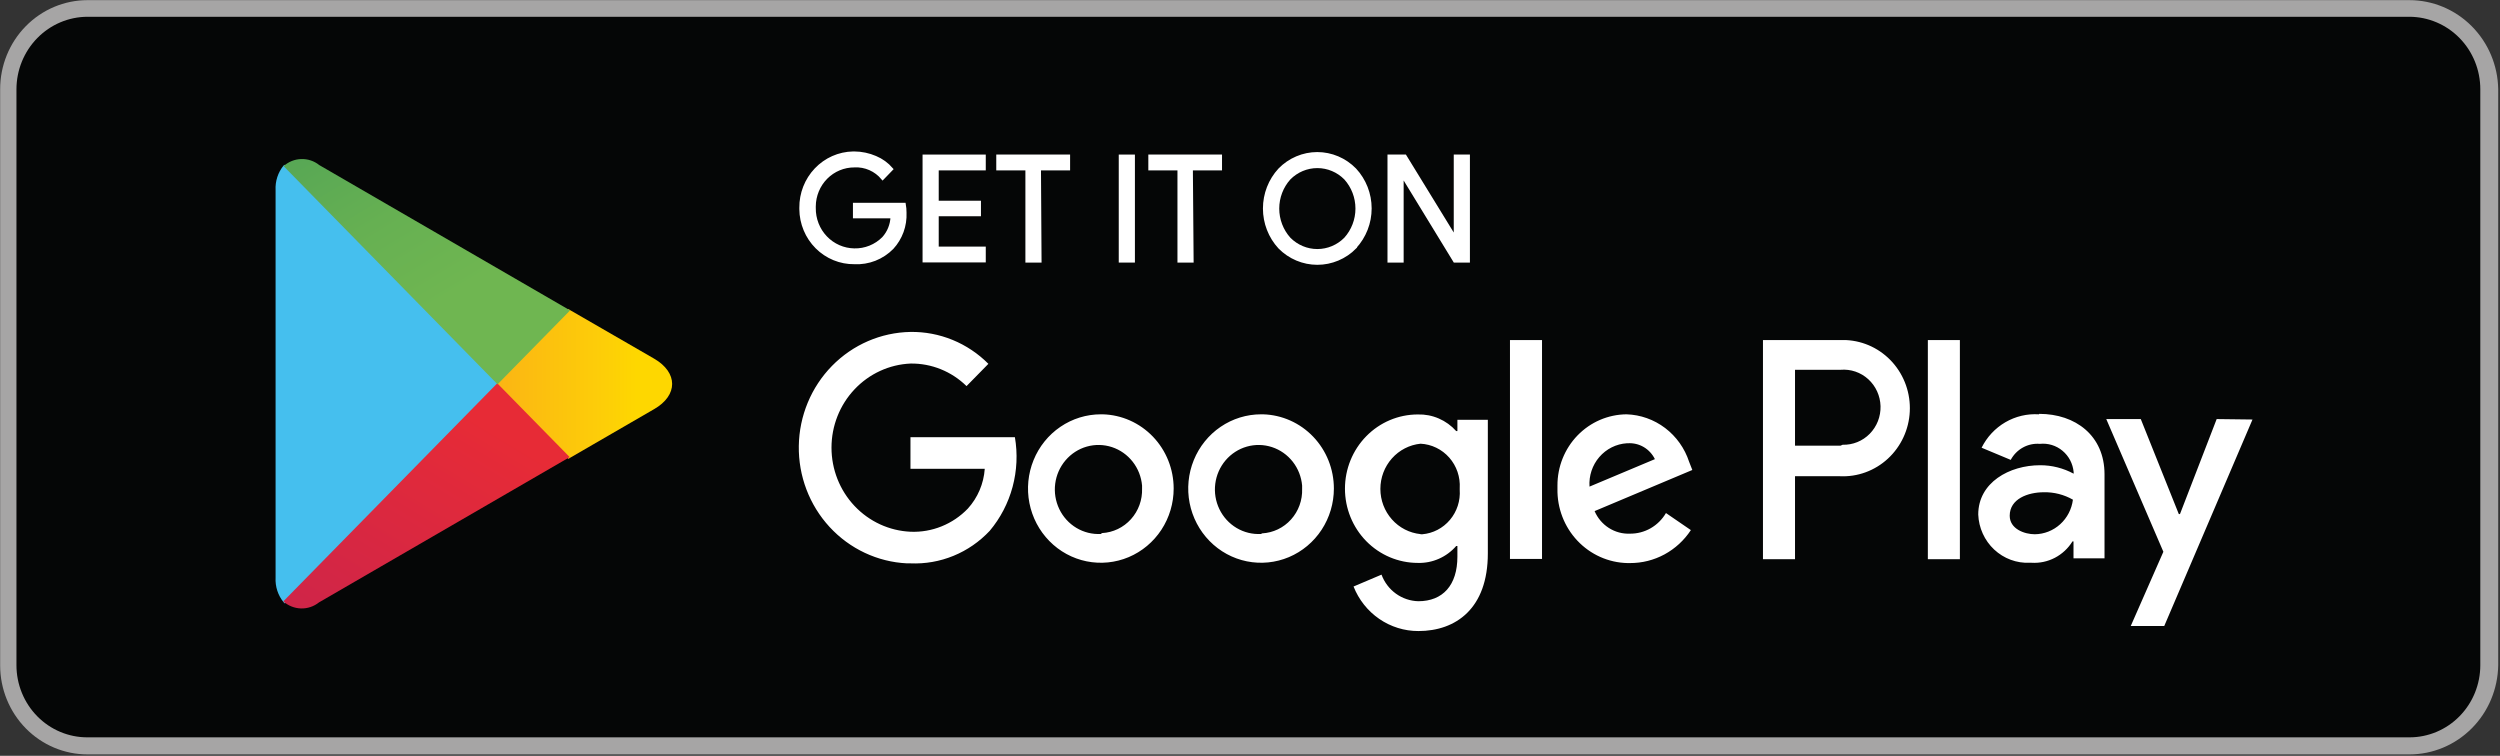
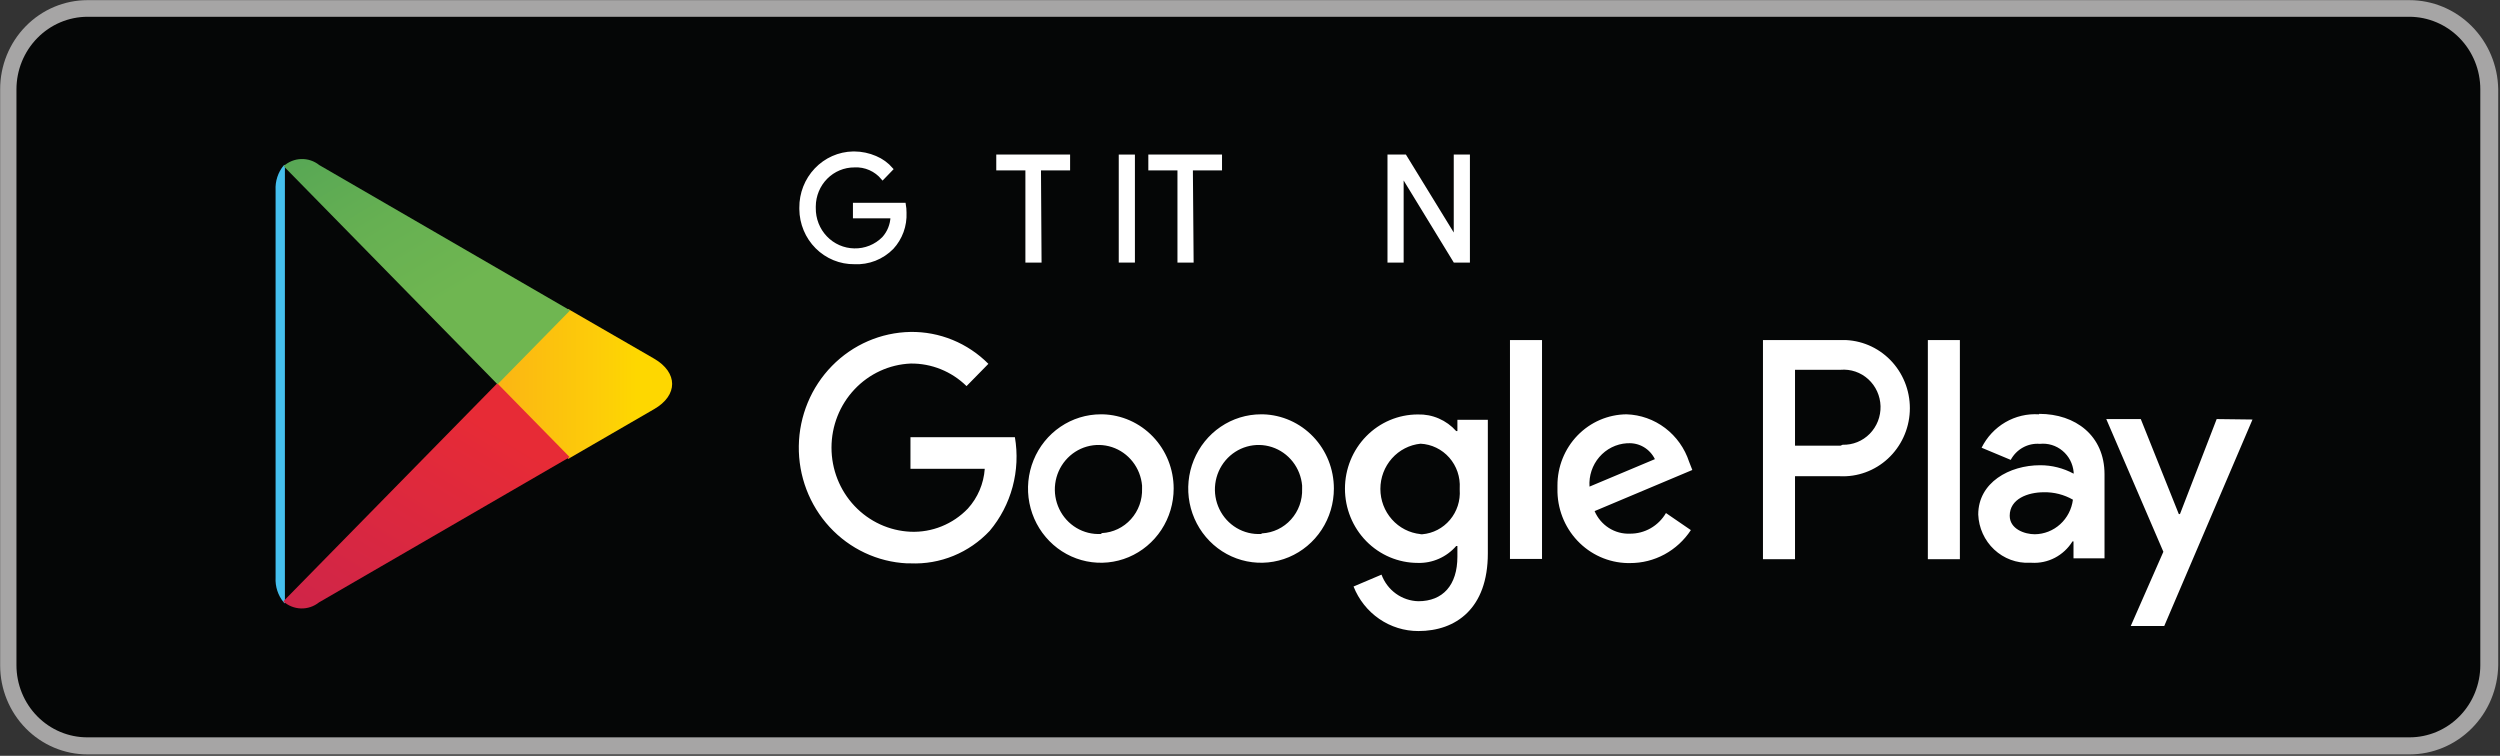
<svg xmlns="http://www.w3.org/2000/svg" width="172" height="52" viewBox="0 0 172 52" fill="none">
  <rect x="0" y="0" width="172" height="52" fill="#333333" stroke="none" />
  <g clip-path="url(#clip0_1_237)">
    <path d="M165.764 51.903H6.022C4.428 51.903 2.898 51.258 1.771 50.109C0.643 48.959 0.01 47.401 0.01 45.775V6.138C0.01 4.513 0.643 2.954 1.771 1.805C2.898 0.656 4.428 0.01 6.022 0.01H165.764C167.368 0.01 168.908 0.652 170.051 1.799C171.195 2.945 171.851 4.503 171.877 6.138V45.765C171.853 47.402 171.199 48.963 170.055 50.111C168.911 51.26 167.37 51.904 165.764 51.903Z" fill="#A6A5A5" />
    <path d="M170.645 45.765C170.645 47.082 170.132 48.344 169.218 49.275C168.305 50.206 167.066 50.729 165.775 50.729H6.022C5.381 50.732 4.746 50.605 4.153 50.357C3.559 50.109 3.02 49.744 2.566 49.282C2.111 48.821 1.751 48.273 1.505 47.67C1.259 47.066 1.132 46.419 1.132 45.765V6.138C1.135 4.817 1.651 3.551 2.568 2.617C3.484 1.683 4.726 1.157 6.022 1.154H165.764C167.06 1.157 168.301 1.683 169.216 2.617C170.131 3.552 170.645 4.818 170.645 6.138V45.765Z" fill="#050606" />
    <path d="M62.269 14.636C62.288 15.079 62.22 15.521 62.069 15.937C61.917 16.352 61.686 16.733 61.388 17.056C61.047 17.402 60.639 17.672 60.191 17.848C59.742 18.023 59.262 18.102 58.782 18.077C58.302 18.083 57.826 17.992 57.381 17.809C56.936 17.627 56.53 17.356 56.188 17.014C55.845 16.671 55.572 16.263 55.385 15.813C55.197 15.363 55.098 14.879 55.094 14.39V14.299C55.084 13.312 55.456 12.362 56.13 11.654C56.803 10.946 57.724 10.538 58.692 10.52H58.782C59.282 10.524 59.775 10.628 60.235 10.826C60.662 11.004 61.042 11.28 61.347 11.633L60.726 12.276C60.489 11.99 60.191 11.763 59.853 11.614C59.516 11.465 59.149 11.398 58.782 11.418C58.056 11.416 57.358 11.706 56.841 12.227C56.325 12.748 56.032 13.456 56.026 14.196V14.309C56.021 14.681 56.088 15.052 56.223 15.398C56.358 15.745 56.559 16.061 56.814 16.328C57.069 16.596 57.373 16.809 57.709 16.957C58.045 17.105 58.406 17.183 58.772 17.189C59.142 17.198 59.51 17.132 59.855 16.993C60.199 16.855 60.513 16.647 60.776 16.382C61.137 15.982 61.347 15.464 61.367 14.921H58.782V14.053H62.219C62.253 14.245 62.27 14.44 62.269 14.636Z" fill="white" stroke="white" stroke-width="0.2" stroke-miterlimit="10" />
-     <path d="M67.721 11.623H64.484V13.91H67.39V14.778H64.484V17.066H67.721V17.955H63.572V10.734H67.721V11.623Z" fill="white" stroke="white" stroke-width="0.2" stroke-miterlimit="10" />
    <path d="M71.559 17.965H70.647V11.623H68.643V10.734H73.523V11.623H71.519L71.559 17.965Z" fill="white" stroke="white" stroke-width="0.2" stroke-miterlimit="10" />
    <path d="M77.07 17.965V10.734H77.982V17.965H77.07Z" fill="white" stroke="white" stroke-width="0.2" stroke-miterlimit="10" />
    <path d="M82.021 17.965H81.109V11.623H79.105V10.734H83.975V11.623H81.97L82.021 17.965Z" fill="white" stroke="white" stroke-width="0.2" stroke-miterlimit="10" />
-     <path d="M93.234 17.025C92.543 17.726 91.608 18.119 90.633 18.119C89.659 18.119 88.724 17.726 88.033 17.025C87.363 16.3 86.99 15.341 86.99 14.345C86.99 13.348 87.363 12.389 88.033 11.664C88.373 11.315 88.777 11.038 89.223 10.849C89.668 10.66 90.146 10.562 90.628 10.562C91.111 10.562 91.588 10.66 92.034 10.849C92.479 11.038 92.884 11.315 93.224 11.664C93.895 12.386 94.27 13.344 94.27 14.339C94.27 15.335 93.895 16.292 93.224 17.015L93.234 17.025ZM88.704 16.423C89.217 16.942 89.91 17.234 90.633 17.234C91.356 17.234 92.05 16.942 92.562 16.423C93.072 15.857 93.355 15.117 93.355 14.35C93.355 13.582 93.072 12.842 92.562 12.276C92.05 11.757 91.356 11.465 90.633 11.465C89.91 11.465 89.217 11.757 88.704 12.276C88.195 12.842 87.912 13.582 87.912 14.35C87.912 15.117 88.195 15.857 88.704 16.423Z" fill="white" stroke="white" stroke-width="0.2" stroke-miterlimit="10" />
    <path d="M95.559 17.965V10.734H96.671L100.118 16.351V14.962V10.734H101.03V17.965H100.078L96.471 12.062V13.461V17.965H95.559Z" fill="white" stroke="white" stroke-width="0.2" stroke-miterlimit="10" />
    <path d="M86.761 28.505C85.77 28.505 84.801 28.805 83.977 29.366C83.153 29.927 82.511 30.724 82.132 31.657C81.752 32.59 81.653 33.617 81.846 34.608C82.04 35.599 82.517 36.508 83.218 37.222C83.918 37.937 84.811 38.423 85.783 38.62C86.755 38.817 87.762 38.716 88.678 38.33C89.594 37.943 90.376 37.288 90.927 36.449C91.477 35.609 91.771 34.622 91.771 33.612C91.771 32.28 91.261 31.001 90.35 30.047C89.438 29.093 88.197 28.54 86.891 28.505H86.761ZM86.761 36.737C86.171 36.771 85.585 36.627 85.075 36.323C84.565 36.019 84.154 35.569 83.894 35.029C83.633 34.489 83.535 33.883 83.61 33.286C83.686 32.689 83.932 32.128 84.318 31.673C84.705 31.218 85.214 30.889 85.782 30.727C86.351 30.565 86.954 30.577 87.516 30.762C88.078 30.947 88.574 31.297 88.942 31.767C89.31 32.237 89.534 32.808 89.586 33.407C89.591 33.482 89.591 33.557 89.586 33.632C89.614 34.409 89.34 35.166 88.824 35.739C88.309 36.313 87.593 36.656 86.831 36.696L86.761 36.737ZM75.738 28.505C74.747 28.505 73.778 28.805 72.954 29.366C72.13 29.927 71.488 30.724 71.109 31.657C70.729 32.59 70.63 33.617 70.823 34.608C71.017 35.599 71.494 36.508 72.195 37.222C72.895 37.937 73.788 38.423 74.76 38.62C75.732 38.817 76.74 38.716 77.655 38.33C78.571 37.943 79.353 37.288 79.904 36.449C80.454 35.609 80.748 34.622 80.748 33.612C80.748 32.278 80.237 30.998 79.323 30.043C78.409 29.089 77.166 28.537 75.858 28.505H75.738ZM75.738 36.737C75.148 36.769 74.563 36.623 74.055 36.318C73.546 36.013 73.137 35.562 72.878 35.022C72.619 34.481 72.522 33.875 72.598 33.279C72.675 32.683 72.922 32.123 73.309 31.669C73.696 31.215 74.205 30.886 74.773 30.725C75.342 30.564 75.944 30.577 76.506 30.762C77.067 30.948 77.562 31.297 77.93 31.768C78.298 32.238 78.522 32.808 78.574 33.407V33.612C78.601 34.389 78.327 35.146 77.811 35.719C77.296 36.292 76.58 36.636 75.818 36.676L75.738 36.737ZM62.64 30.078V32.253H67.751C67.68 33.274 67.27 34.239 66.589 34.99C66.078 35.522 65.464 35.938 64.785 36.212C64.107 36.487 63.38 36.613 62.651 36.584C61.186 36.521 59.802 35.884 58.788 34.806C57.773 33.728 57.207 32.292 57.207 30.798C57.207 29.304 57.773 27.868 58.788 26.79C59.802 25.712 61.186 25.075 62.651 25.012C64.084 24.994 65.466 25.552 66.498 26.564L68.001 25.032C67.295 24.323 66.458 23.763 65.537 23.386C64.617 23.009 63.632 22.822 62.64 22.837C60.611 22.872 58.675 23.71 57.242 25.173C55.808 26.637 54.989 28.611 54.958 30.679C54.926 32.747 55.685 34.746 57.074 36.254C58.463 37.762 60.373 38.66 62.4 38.759H62.64C63.653 38.803 64.663 38.626 65.603 38.24C66.543 37.855 67.391 37.269 68.092 36.522C68.829 35.645 69.366 34.612 69.666 33.498C69.965 32.384 70.02 31.216 69.825 30.078H62.64ZM116.212 31.773C115.908 30.844 115.332 30.033 114.562 29.448C113.791 28.864 112.863 28.534 111.903 28.505C110.636 28.516 109.425 29.038 108.535 29.956C107.644 30.875 107.148 32.116 107.153 33.407C107.158 33.482 107.158 33.557 107.153 33.632C107.129 34.959 107.621 36.241 108.523 37.198C109.424 38.155 110.661 38.709 111.963 38.739H112.143C112.971 38.743 113.787 38.538 114.518 38.142C115.248 37.746 115.872 37.172 116.332 36.471L114.618 35.297C114.363 35.733 114.001 36.093 113.566 36.343C113.132 36.592 112.642 36.72 112.143 36.716C111.631 36.738 111.125 36.601 110.69 36.324C110.256 36.047 109.914 35.643 109.708 35.164L116.432 32.335L116.212 31.773ZM109.358 33.479C109.333 33.111 109.38 32.742 109.496 32.393C109.612 32.044 109.794 31.722 110.032 31.445C110.271 31.168 110.56 30.941 110.885 30.778C111.209 30.616 111.562 30.52 111.923 30.497H111.993C112.375 30.472 112.755 30.562 113.087 30.756C113.418 30.951 113.686 31.241 113.857 31.589L109.358 33.479ZM103.886 38.453H106.091V23.398H103.886V38.453ZM100.269 29.659H100.188C99.855 29.285 99.445 28.989 98.989 28.792C98.532 28.594 98.039 28.5 97.543 28.515C96.214 28.515 94.94 29.053 94 30.011C93.061 30.969 92.533 32.267 92.533 33.622C92.533 34.976 93.061 36.275 94 37.233C94.94 38.19 96.214 38.728 97.543 38.728C98.041 38.743 98.535 38.647 98.992 38.445C99.45 38.244 99.858 37.943 100.188 37.564H100.269V38.3C100.269 40.26 99.266 41.364 97.583 41.364C97.03 41.351 96.493 41.17 96.041 40.845C95.589 40.519 95.243 40.063 95.048 39.535L93.124 40.352C93.482 41.258 94.098 42.035 94.893 42.581C95.688 43.127 96.625 43.418 97.583 43.416C100.168 43.416 102.363 41.864 102.363 38.075V28.883H100.269V29.659ZM97.733 36.747C96.976 36.67 96.274 36.31 95.764 35.735C95.253 35.16 94.97 34.413 94.97 33.637C94.97 32.862 95.253 32.114 95.764 31.539C96.274 30.965 96.976 30.604 97.733 30.527C98.109 30.545 98.477 30.64 98.816 30.804C99.155 30.968 99.459 31.2 99.71 31.485C99.961 31.77 100.153 32.103 100.277 32.464C100.4 32.826 100.452 33.209 100.429 33.591C100.429 33.591 100.429 33.663 100.429 33.693C100.482 34.447 100.241 35.191 99.759 35.764C99.277 36.338 98.592 36.695 97.854 36.757H97.743L97.733 36.747ZM126.573 23.398H121.292V38.473H123.497V32.764H126.573C127.177 32.794 127.78 32.703 128.349 32.495C128.917 32.288 129.441 31.968 129.888 31.555C130.336 31.141 130.699 30.642 130.957 30.085C131.216 29.529 131.364 28.926 131.393 28.311C131.423 27.696 131.333 27.081 131.13 26.502C130.926 25.922 130.613 25.389 130.207 24.932C129.801 24.476 129.311 24.106 128.765 23.843C128.219 23.58 127.628 23.429 127.024 23.398H126.573ZM126.633 30.66H123.497V25.441H126.633C126.977 25.412 127.323 25.454 127.65 25.565C127.978 25.677 128.279 25.855 128.536 26.089C128.793 26.324 129.001 26.609 129.146 26.928C129.291 27.247 129.371 27.593 129.381 27.944C129.39 28.296 129.329 28.645 129.202 28.972C129.074 29.299 128.882 29.595 128.638 29.844C128.394 30.092 128.103 30.288 127.782 30.417C127.462 30.547 127.119 30.609 126.774 30.599L126.633 30.66ZM140.272 28.505C139.467 28.454 138.665 28.645 137.965 29.053C137.265 29.462 136.698 30.07 136.334 30.803L138.338 31.64C138.532 31.279 138.824 30.983 139.18 30.787C139.535 30.591 139.939 30.505 140.342 30.537C140.62 30.508 140.901 30.535 141.168 30.616C141.436 30.698 141.685 30.833 141.901 31.014C142.118 31.194 142.297 31.416 142.428 31.668C142.559 31.919 142.64 32.194 142.667 32.478V32.59C141.957 32.206 141.166 32.006 140.362 32.008C138.248 32.008 136.103 33.193 136.103 35.399C136.121 35.855 136.227 36.302 136.416 36.716C136.604 37.13 136.87 37.502 137.2 37.81C137.53 38.118 137.916 38.357 138.336 38.513C138.757 38.669 139.203 38.739 139.65 38.718H139.771C140.326 38.753 140.881 38.634 141.376 38.376C141.871 38.117 142.29 37.727 142.587 37.248H142.657V38.412H144.791V32.631C144.791 29.965 142.787 28.474 140.302 28.474L140.272 28.505ZM140.001 36.757C139.28 36.757 138.268 36.39 138.268 35.481C138.268 34.316 139.53 33.867 140.612 33.867C141.313 33.852 142.005 34.028 142.617 34.378C142.534 35.03 142.223 35.631 141.741 36.068C141.258 36.506 140.637 36.75 139.991 36.757H140.001ZM152.507 28.832L149.982 35.368H149.902L147.286 28.832H144.911L148.84 37.962L146.595 43.069H148.9L154.972 28.863L152.507 28.832ZM132.636 38.473H134.84V23.398H132.636V38.473Z" fill="white" />
-     <path d="M19.511 11.388C19.124 11.862 18.928 12.467 18.96 13.083V39.739C18.927 40.355 19.124 40.961 19.511 41.435L19.601 41.517L34.231 26.605V26.258L19.601 11.337L19.511 11.388Z" fill="#45BFEE" />
+     <path d="M19.511 11.388C19.124 11.862 18.928 12.467 18.96 13.083V39.739C18.927 40.355 19.124 40.961 19.511 41.435L19.601 41.517V26.258L19.601 11.337L19.511 11.388Z" fill="#45BFEE" />
    <path d="M39.112 31.569L34.231 26.595V26.238L39.112 21.264L39.222 21.335L45.004 24.675C46.657 25.635 46.657 27.198 45.004 28.148L39.222 31.497L39.112 31.569Z" fill="url(#paint0_linear_1_237)" />
    <path d="M39.222 31.477L34.211 26.37L19.491 41.374C19.828 41.675 20.257 41.847 20.706 41.861C21.154 41.874 21.593 41.727 21.946 41.445L39.202 31.446" fill="url(#paint1_linear_1_237)" />
    <path d="M39.222 21.356L21.966 11.357C21.613 11.075 21.174 10.928 20.726 10.942C20.277 10.955 19.848 11.127 19.511 11.429L34.231 26.442L39.222 21.356Z" fill="url(#paint2_linear_1_237)" />
  </g>
  <defs>
    <linearGradient id="paint0_linear_1_237" x1="43.799" y1="31.744" x2="15.227" y2="31.744" gradientUnits="userSpaceOnUse">
      <stop stop-color="#FED700" />
      <stop offset="0.08" stop-color="#FDCE08" />
      <stop offset="0.48" stop-color="#FAA71A" />
      <stop offset="0.8" stop-color="#F78E1E" />
      <stop offset="1" stop-color="#F6861F" />
    </linearGradient>
    <linearGradient id="paint1_linear_1_237" x1="36.434" y1="31.006" x2="17.134" y2="62.963" gradientUnits="userSpaceOnUse">
      <stop stop-color="#E72B36" />
      <stop offset="1" stop-color="#B41E5D" />
    </linearGradient>
    <linearGradient id="paint2_linear_1_237" x1="9.431" y1="-2.117" x2="25.194" y2="23.899" gradientUnits="userSpaceOnUse">
      <stop stop-color="#2E8E5B" />
      <stop offset="0.39" stop-color="#4DA157" />
      <stop offset="0.77" stop-color="#66B052" />
      <stop offset="1" stop-color="#6FB651" />
    </linearGradient>
    <clipPath id="clip0_1_237">
      <rect width="171.877" height="51.904" fill="white" />
    </clipPath>
  </defs>
</svg>